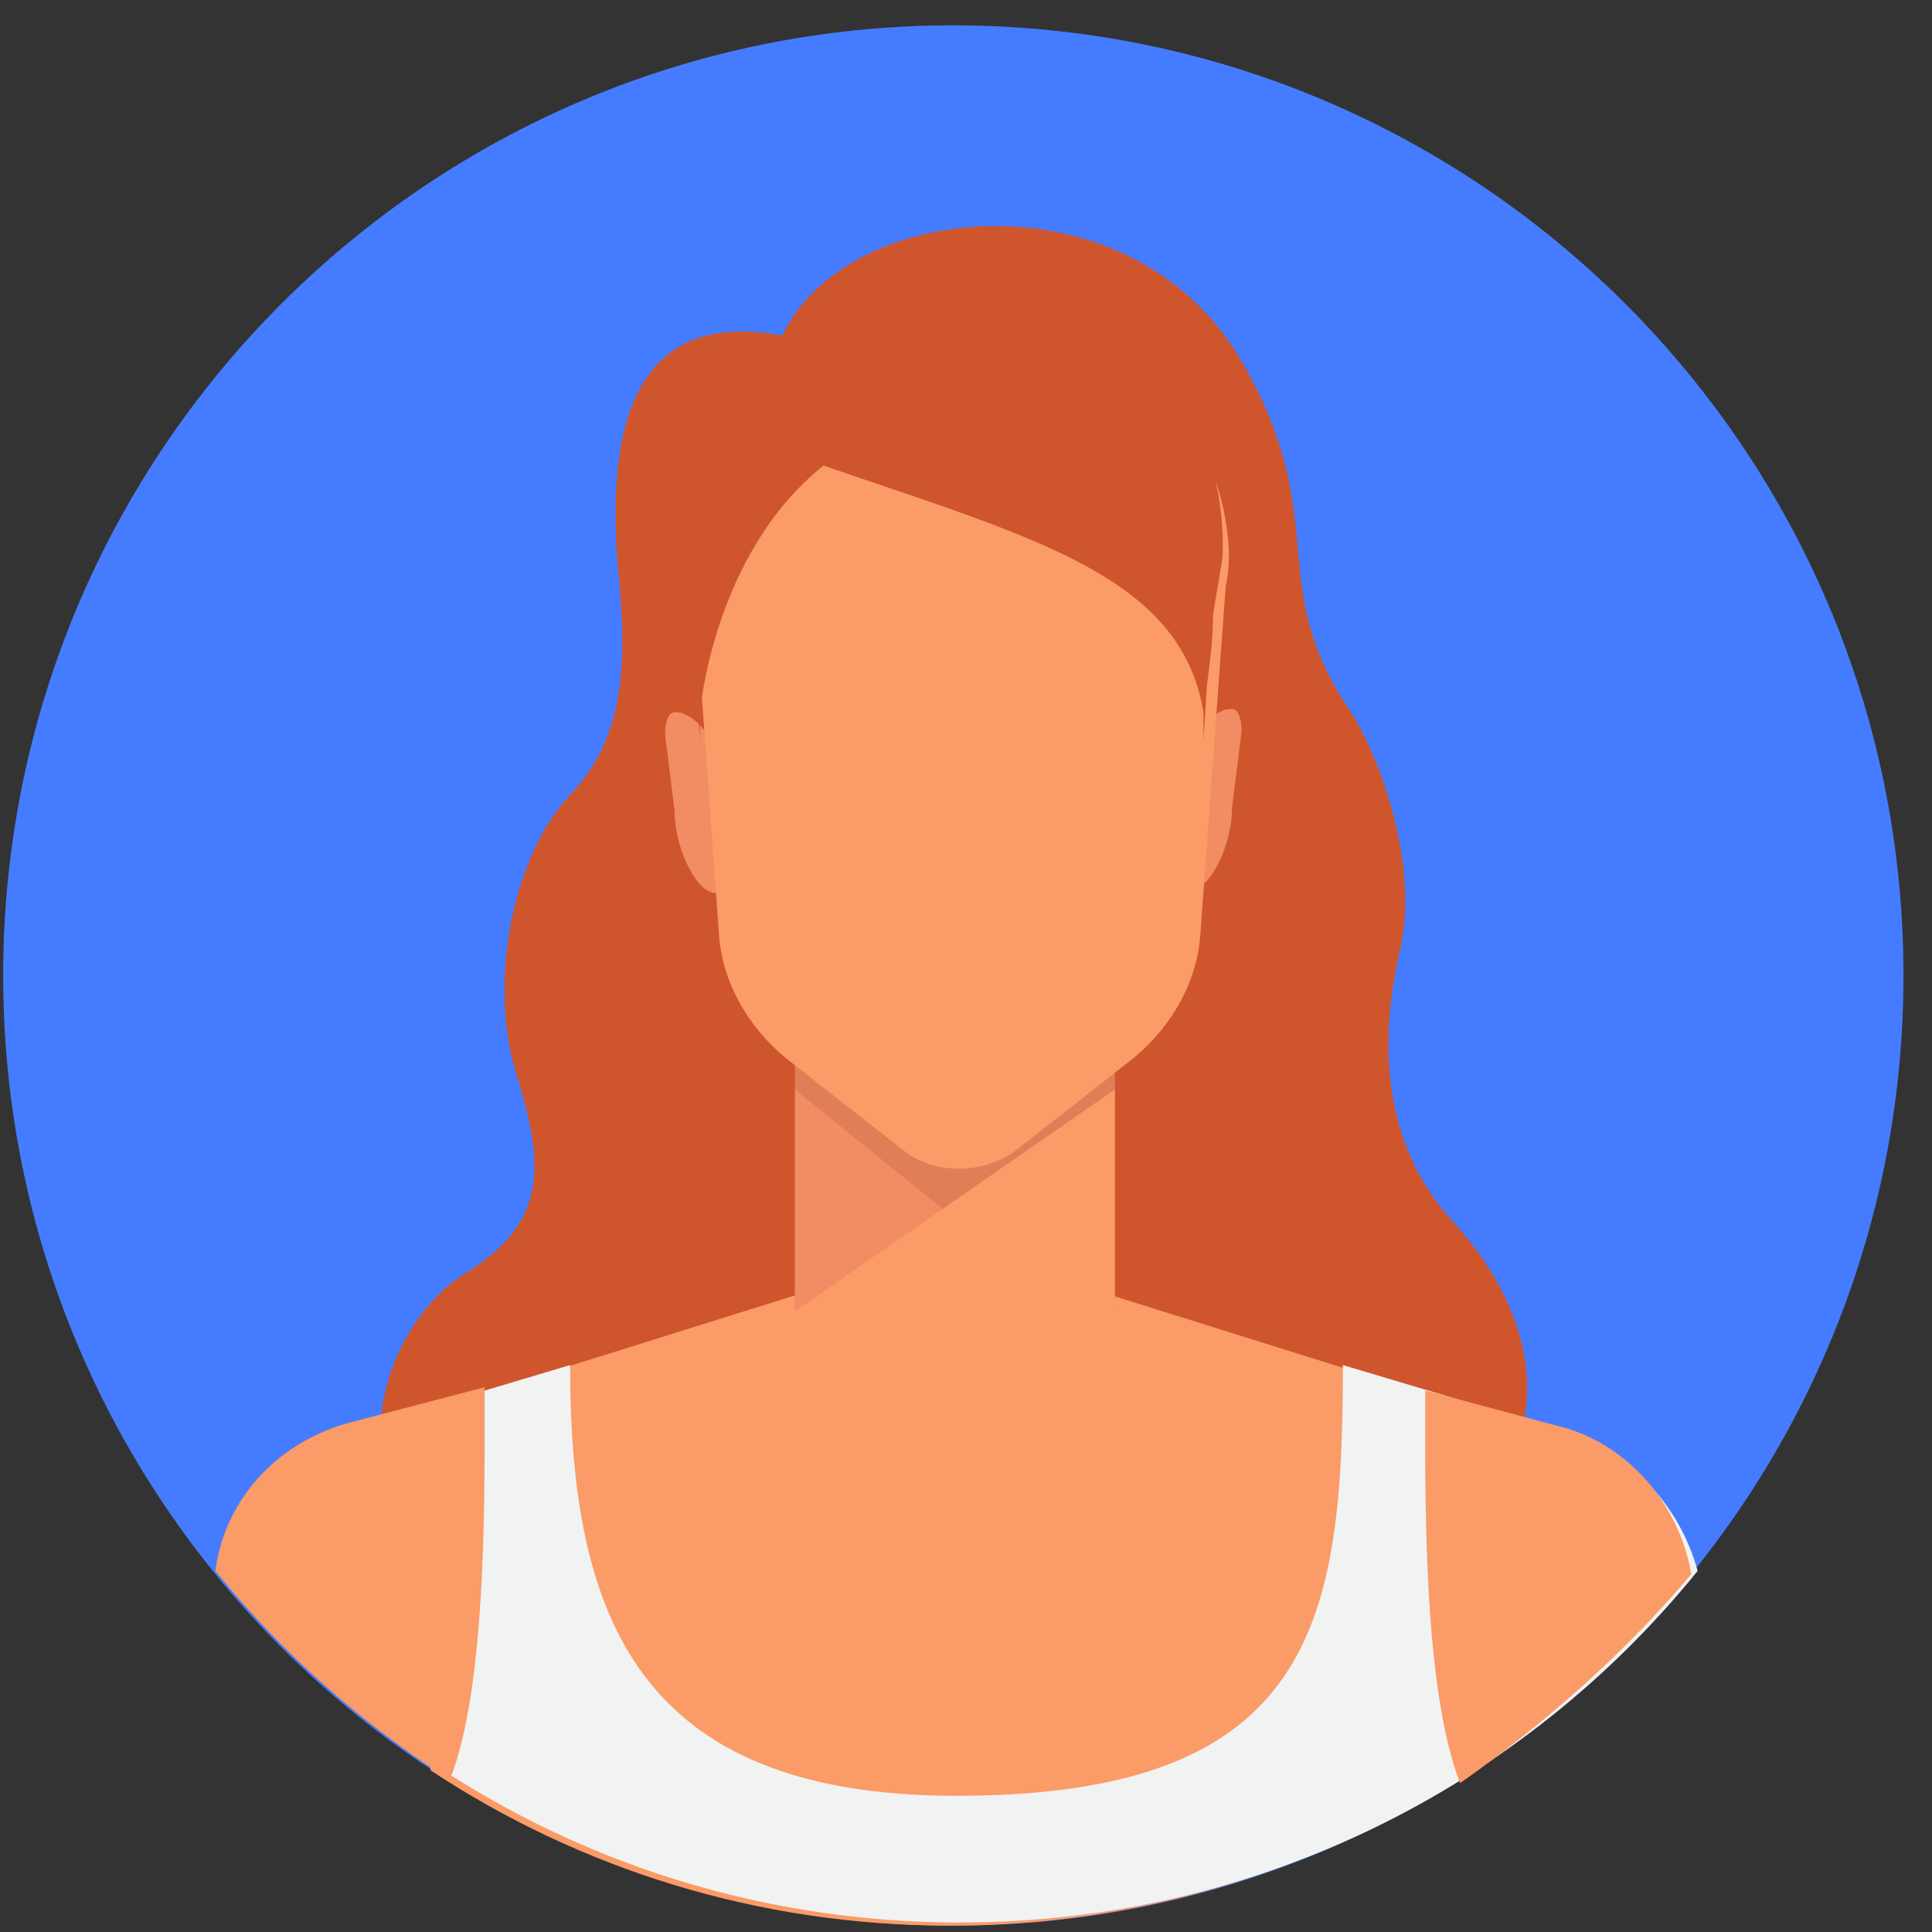
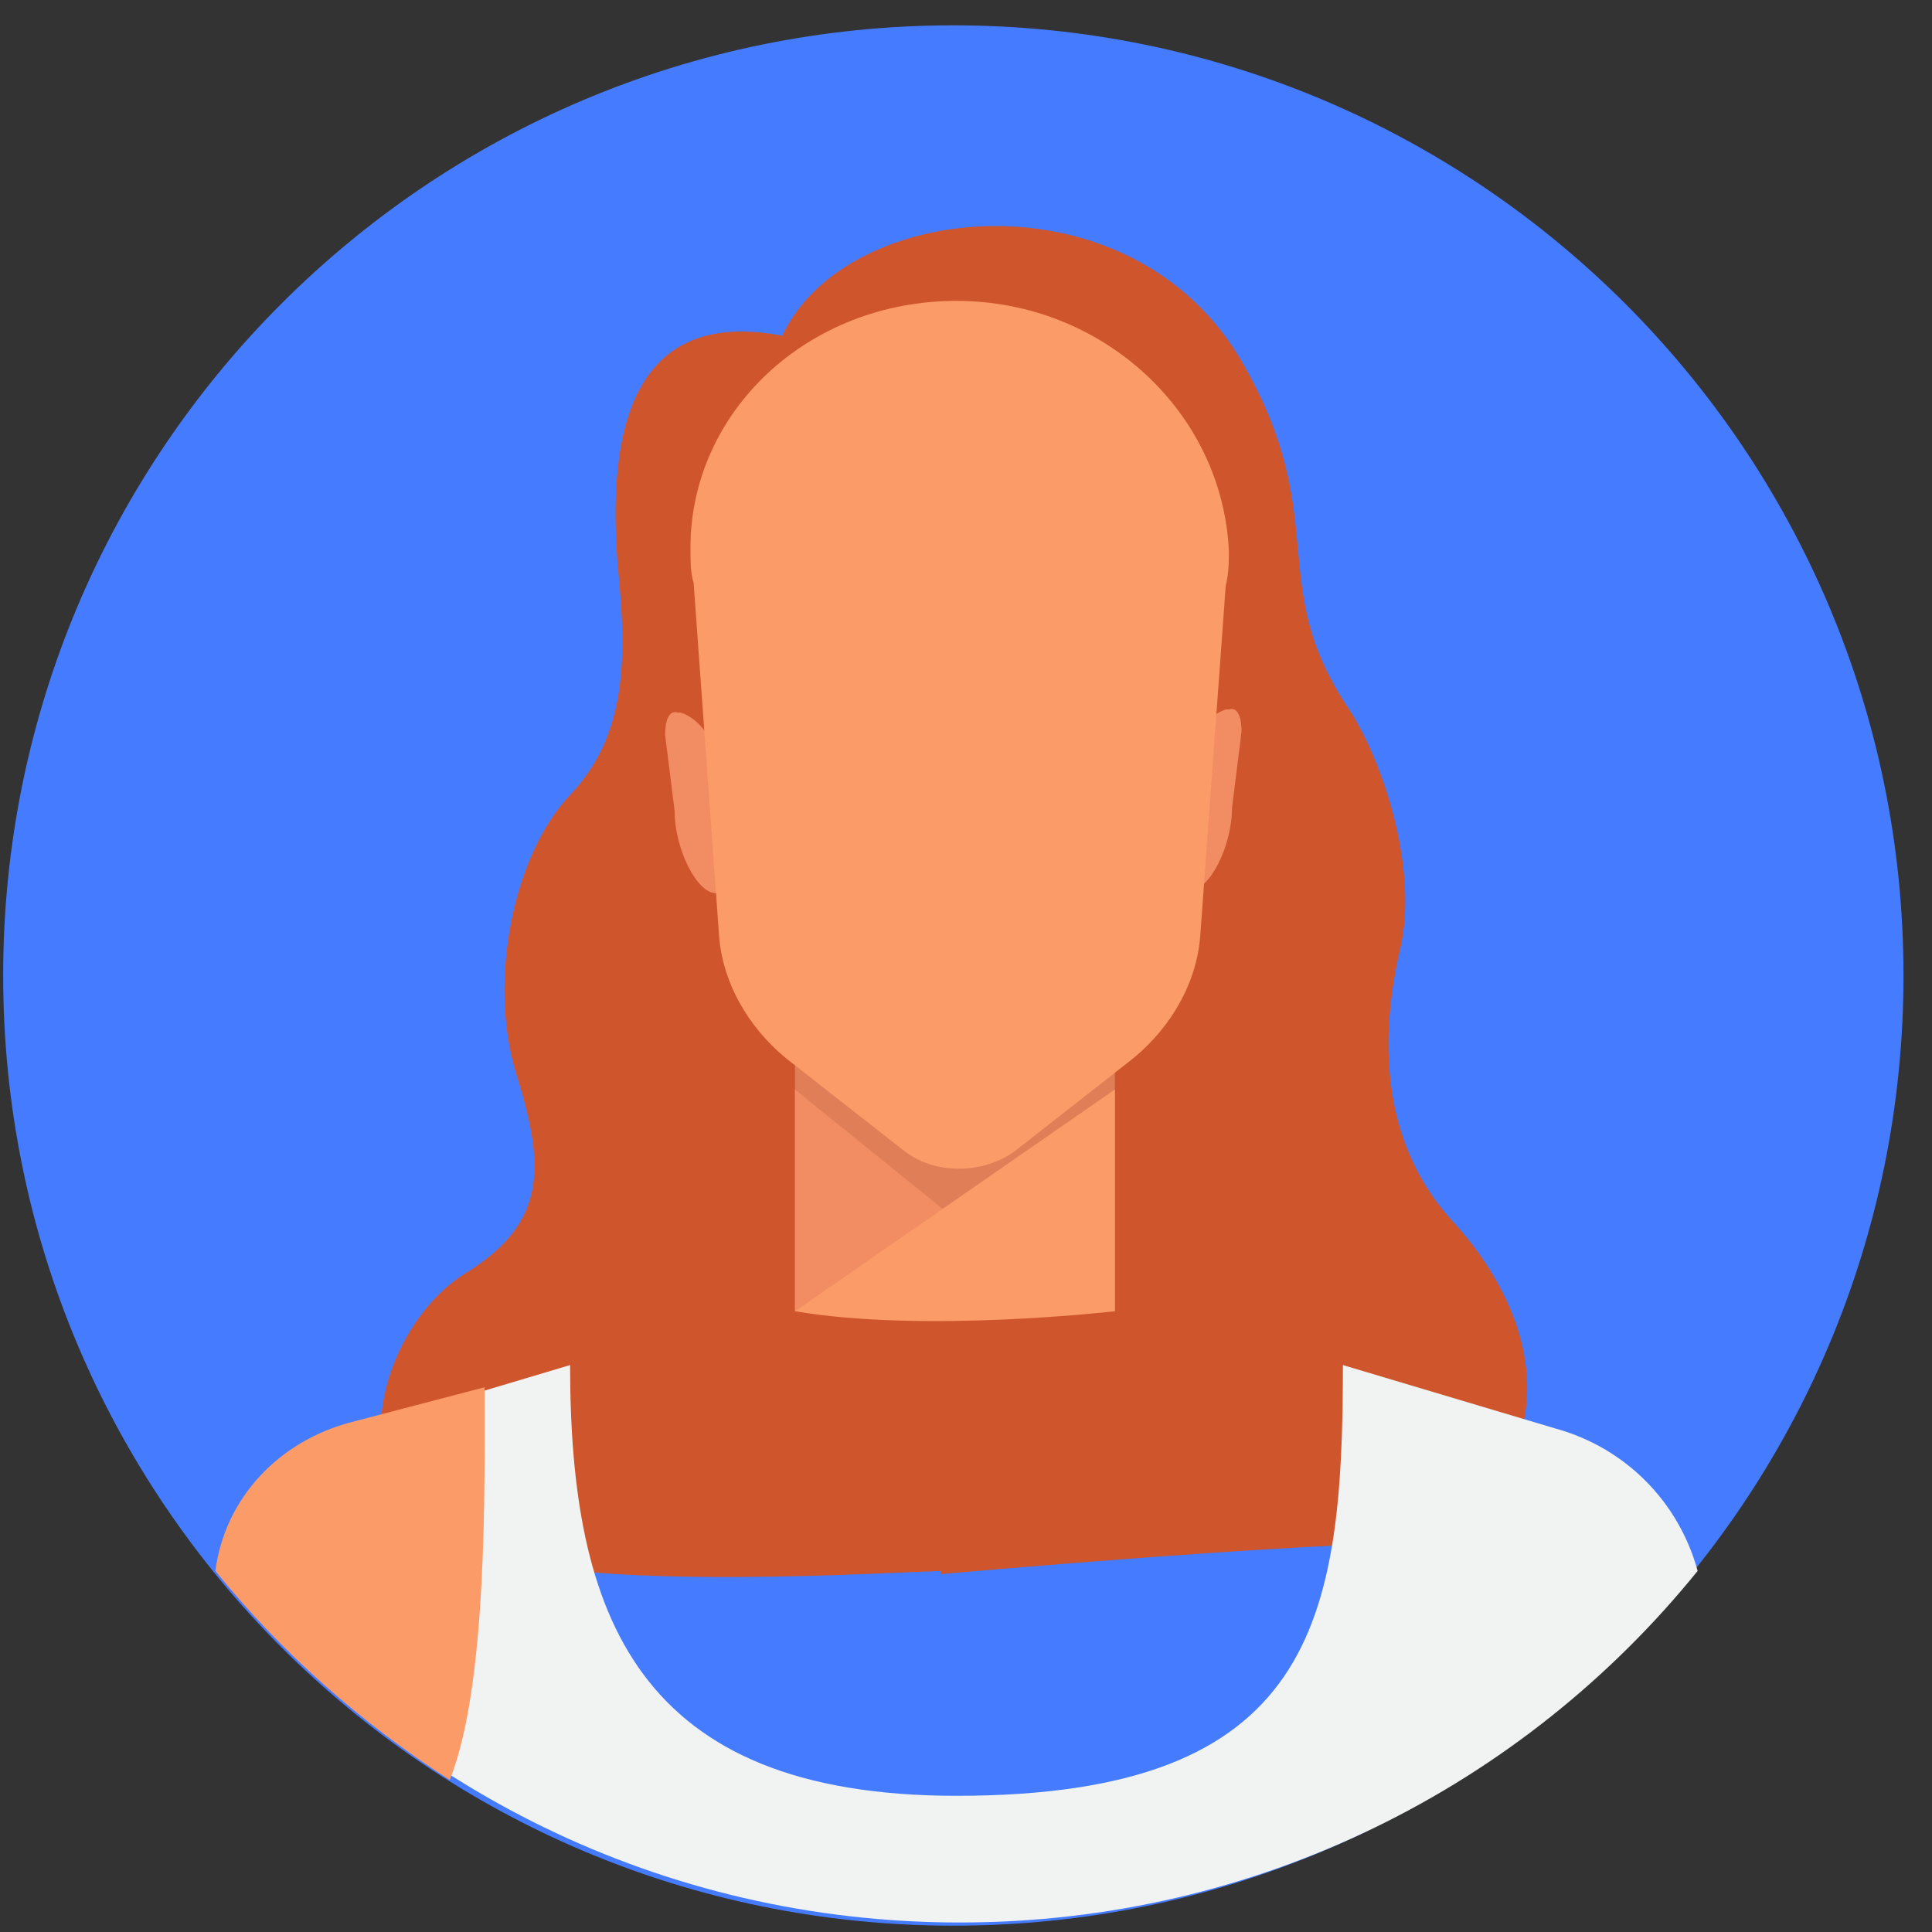
<svg xmlns="http://www.w3.org/2000/svg" width="61" height="61" viewBox="0 0 61 61" fill="none">
  <rect x="0" y="0" width="61" height="61" fill="#333333" stroke="none" />
  <path d="M30.1 60.8C46.669 60.8 60.1 47.368 60.1 30.8C60.1 14.231 46.669 0.8 30.1 0.8C13.531 0.8 0.1 14.231 0.1 30.8C0.1 47.368 13.531 60.8 30.1 60.8Z" fill="#457CFF" />
  <path d="M45.9 38.6C43.5 36 43.6 32.6 44.2 30C44.8 27.5 43.7 24.1 42.6 22.4C39.9 18.4 42.1 16.4 39.2 11.4C35.7 5.4 26.7 6.3 24.7 10.6C20.5 9.8 19.1 12.7 19.5 17.8C19.8 20.8 19.8 23.2 18 25.1C16.2 27 15.4 31 16.3 33.9C17.2 36.8 17.3 38.6 14.7 40.2C12.1 41.8 10.5 46.8 14.2 48.7C17.3 50.3 26.9 49.7 29.7 49.6V49.7C29.7 49.7 40.9 48.7 45.4 48.7C49.9 45.4 48.2 41.1 45.9 38.6Z" fill="#CF552D" />
-   <path d="M45 44L35.1 40.9H30.1C30.1 40.9 30.1 40.9 30.1 41V40.9H25.1L15.2 44C13.3 44.6 12.2 46.4 12.5 48.4C12.8 50.3 13.2 53 13.6 55.9C18.3 59 23.9 60.8 30 60.8C36.1 60.8 41.8 59 46.6 55.8C47 52.9 47.4 50.3 47.7 48.4C48 46.4 46.9 44.6 45 44Z" fill="#FB9B67" />
  <path d="M49.1 45.1L42.4 43.1C42.4 51.2 41.5 56.7 30.2 56.7C20.1 56.7 18 51 18 43.1L11.3 45.1C9 45.7 7.3 47.3 7 49.6C12.5 56.4 20.9 60.7 30.3 60.7C39.7 60.7 48.1 56.4 53.6 49.6C53 47.4 51.3 45.7 49.1 45.1Z" fill="#F1F2F2" />
-   <path d="M53.4 49.7C53 47.4 51.3 45.5 49.1 45L45 43.9C45 47 44.9 53.2 46.1 56.3C48.8 54.4 51.3 52.2 53.4 49.7Z" fill="#FB9B67" />
  <path d="M15.3 43.8L11.1 44.9C8.8 45.5 7.1 47.3 6.8 49.6C8.9 52.2 11.4 54.4 14.2 56.2C15.4 53.2 15.3 46.9 15.3 43.8Z" fill="#FB9B67" />
  <path d="M22.8 28.2H22.6C22 28.2 21.3 26.8 21.3 25.6L21 23.2C21 22.8 21.1 22.4 21.4 22.5H21.5C22.1 22.7 22.6 23.4 22.6 24.1L22.8 28.2Z" fill="#F28C63" />
  <path d="M37.4 28.2L37.6 28.1C38.2 28.1 38.9 26.7 38.9 25.5L39.2 23.1C39.2 22.7 39.1 22.3 38.8 22.4H38.7C38.1 22.6 37.6 23.3 37.6 24L37.4 28.2Z" fill="#F28C63" />
  <path d="M35.2 29.8H25.1V41.4H35.2V29.8Z" fill="#E07F57" />
  <path d="M25.1 34.4L29.8 38.2L25.1 41.4V34.4Z" fill="#F28C63" />
  <path d="M35.2 34.4V41.4C35.2 41.4 29.2 42.1 25.1 41.4L35.2 34.4Z" fill="#FB9B67" />
  <path d="M30.2 9.5C25.5 9.5 21.8 13 21.8 17.3C21.8 17.7 21.8 18.1 21.9 18.4L22.7 29.5C22.8 31 23.6 32.4 24.8 33.4L28.5 36.3C29 36.7 29.6 36.9 30.3 36.9C30.9 36.9 31.6 36.7 32.1 36.3L35.8 33.4C37 32.4 37.8 31 37.9 29.5L38.7 18.5C38.8 18.1 38.8 17.7 38.8 17.4C38.6 13 34.8 9.5 30.2 9.5Z" fill="#FB9B67" />
-   <path d="M38.6 17.6C38.8 12.3 34.8 9.2 30.1 9.2C25.4 9.2 21.5 12.3 21.6 17.6V18C21.5 19.2 21.7 20.5 22 21.8L22.1 23.4C22.1 23.2 22.1 22.9 22.1 22.5C22.1 22.5 22.5 17.5 26 14.7C32.7 17 37.3 18.2 38 22.5C38 23.1 38 23.4 38 23.4L38.1 21.7C38.2 20.9 38.3 20.2 38.3 19.4L38.6 17.6Z" fill="#CF552D" />
</svg>